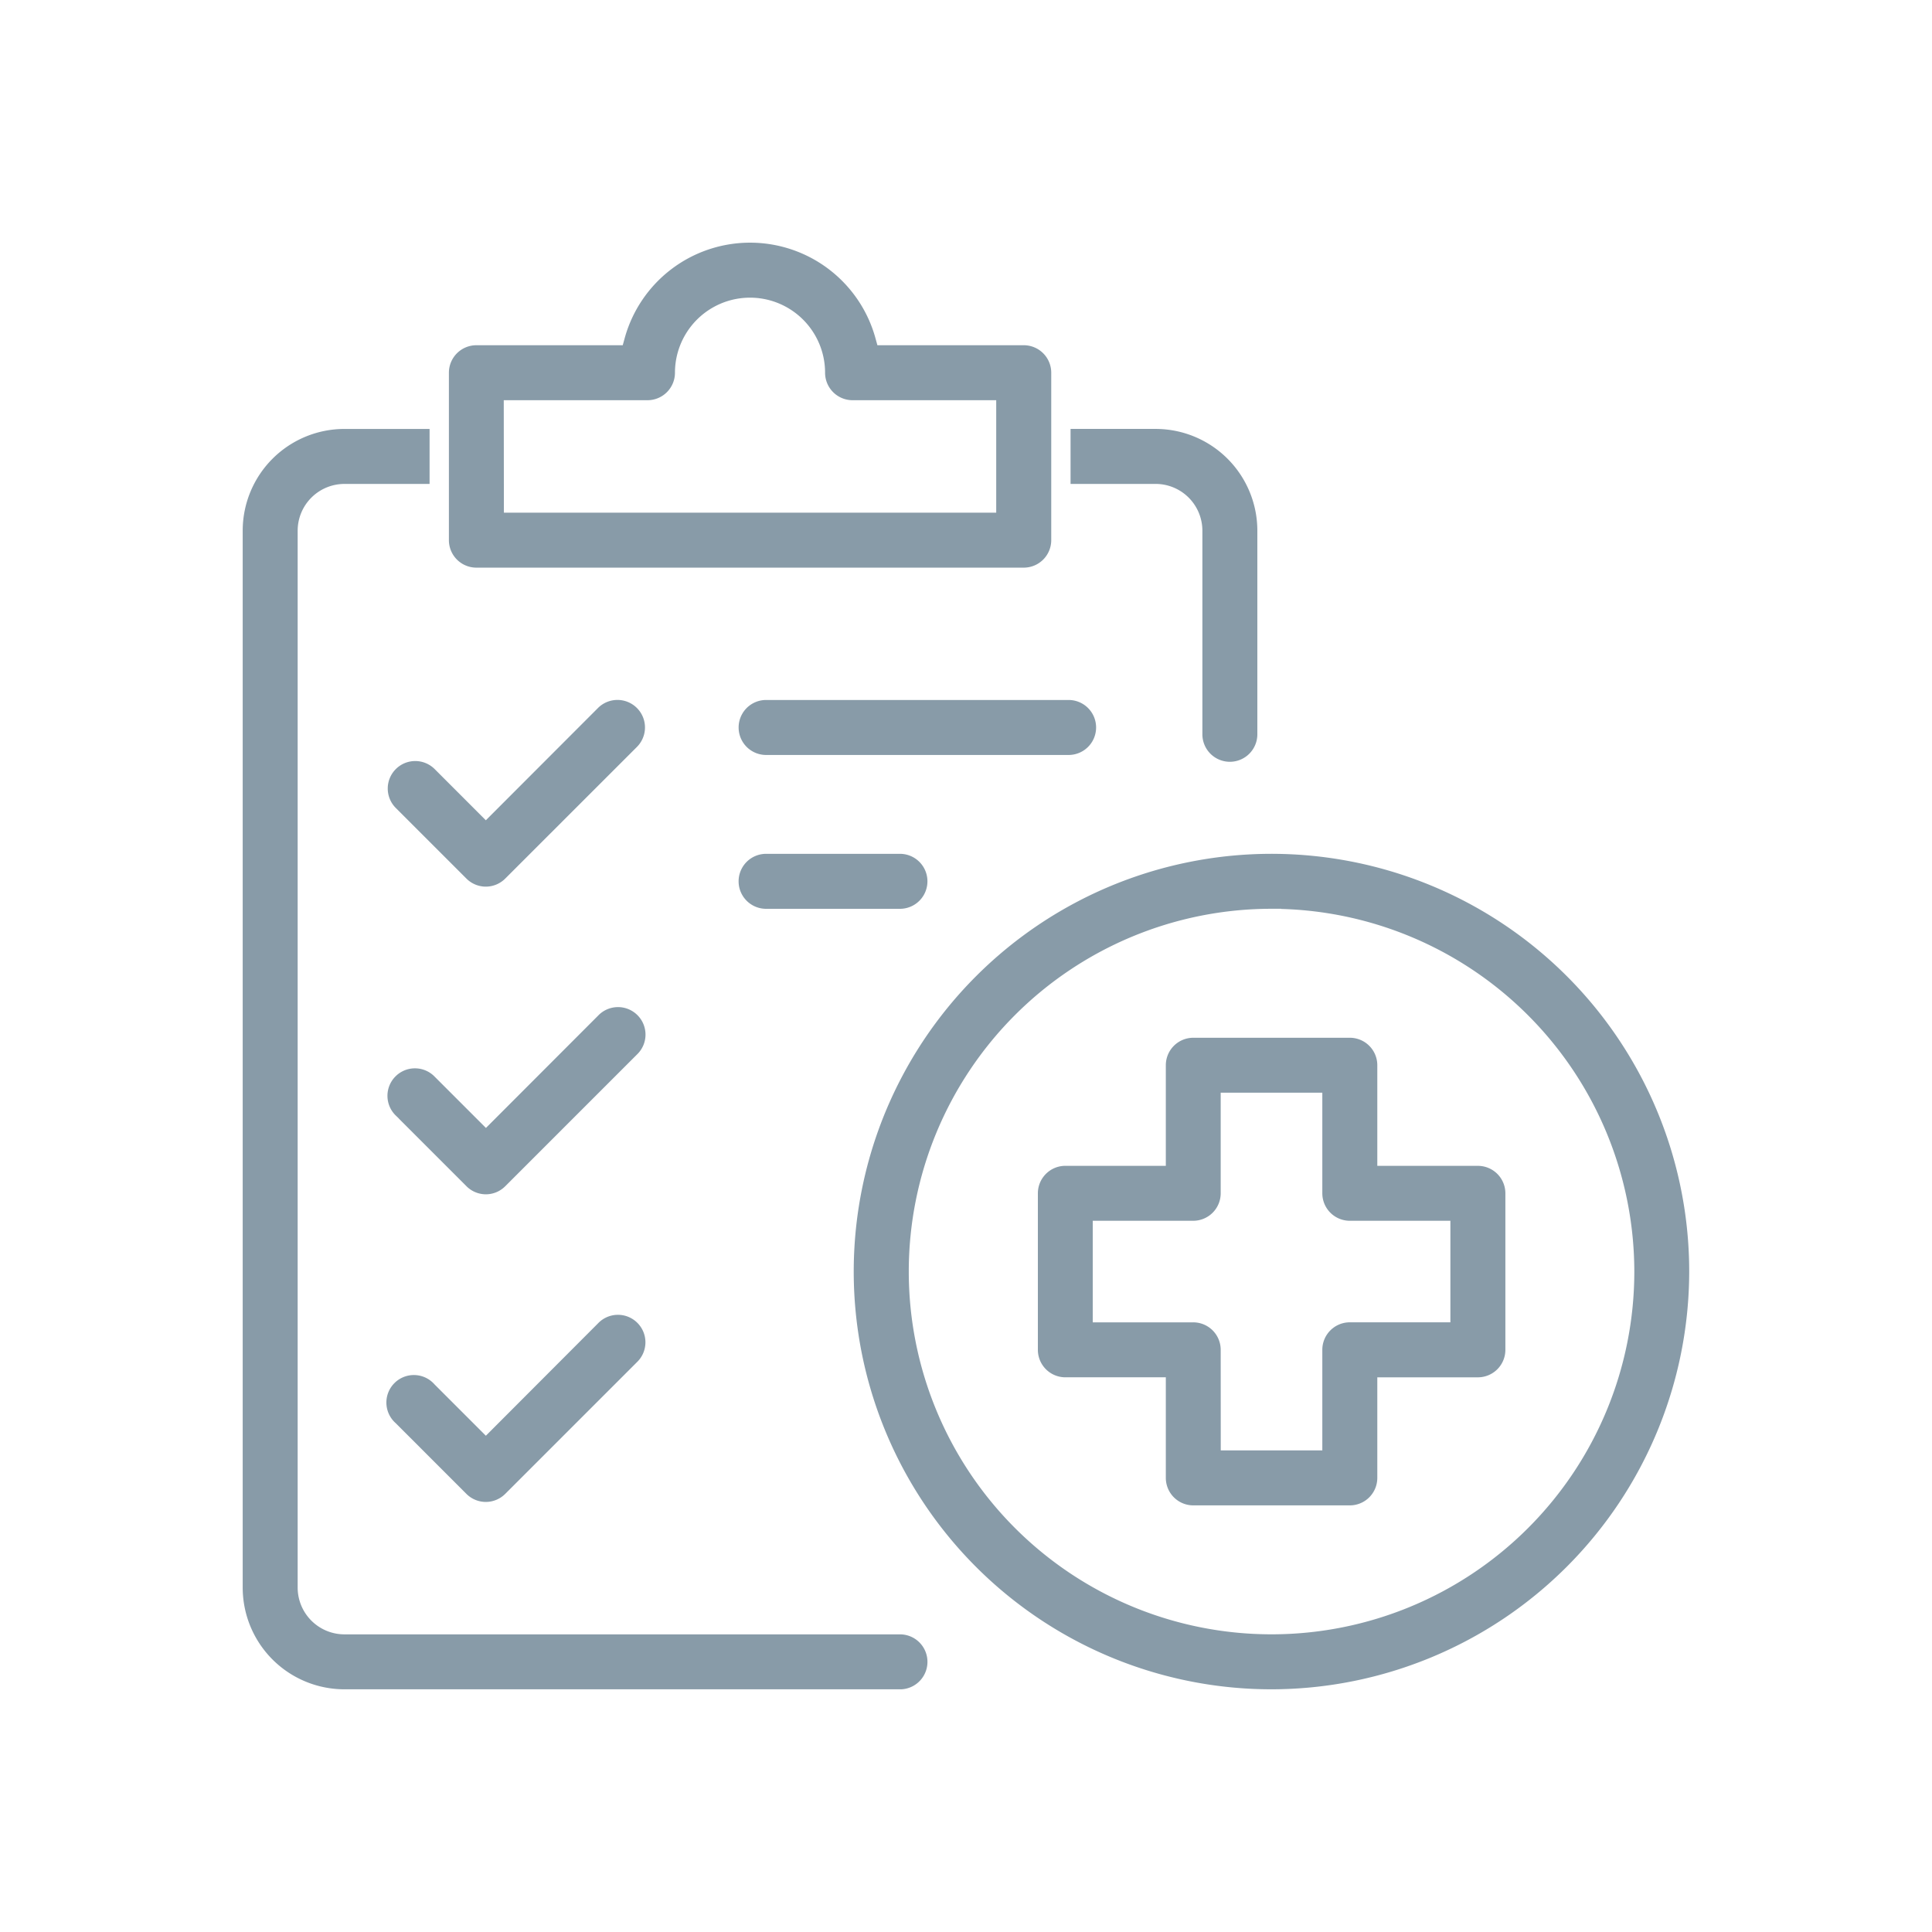
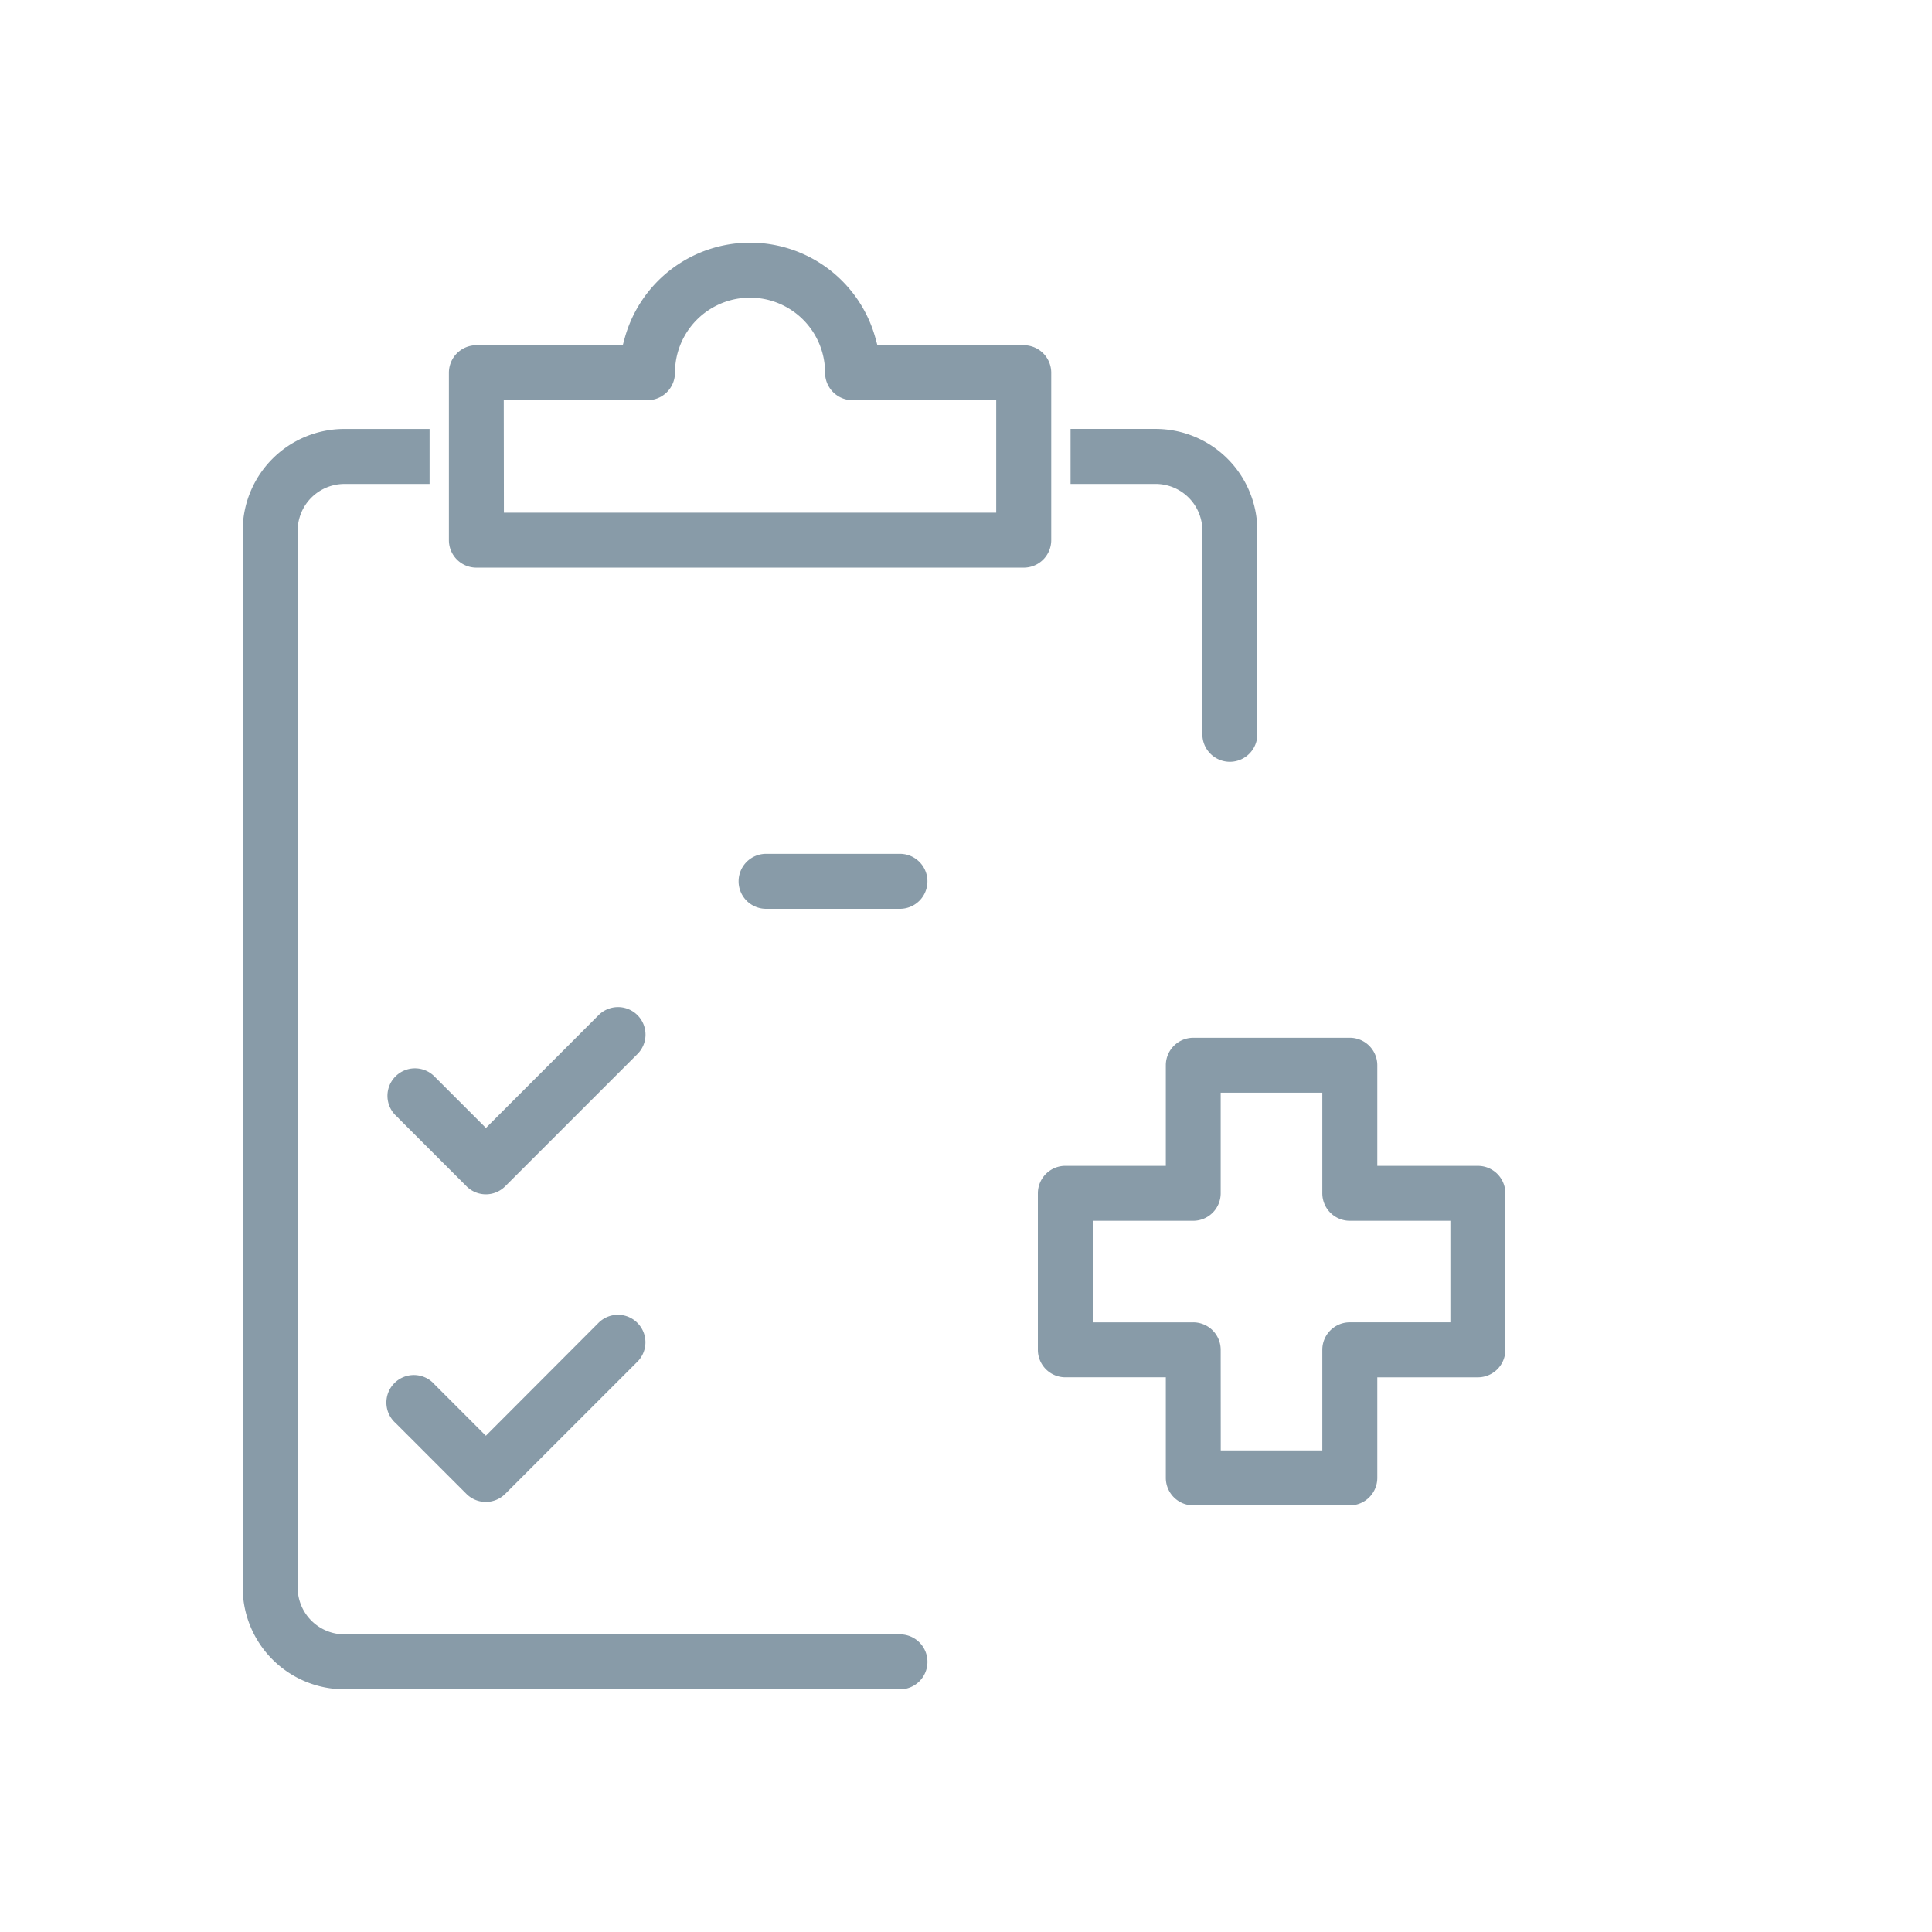
<svg xmlns="http://www.w3.org/2000/svg" width="100" height="100" viewBox="0 0 100 100">
  <rect x="0" y="0" width="100" height="100" fill="#333333" stroke="none" />
  <defs>
    <clipPath id="clip-Icon-Fragen-check">
      <rect width="100" height="100" />
    </clipPath>
  </defs>
  <g id="Icon-Fragen-check" clip-path="url(#clip-Icon-Fragen-check)">
    <rect width="100" height="100" fill="#fff" />
    <g id="treatment" transform="translate(-70.338 -15.674)">
      <path id="Pfad_2832" data-name="Pfad 2832" d="M399.254,121.168a1.923,1.923,0,0,1-1.923-1.923V108.708a1.923,1.923,0,0,0-1.923-1.923h-6.826a1.923,1.923,0,1,1,0-3.846h6.826a5.768,5.768,0,0,1,5.768,5.768v10.537A1.923,1.923,0,0,1,399.254,121.168Z" transform="translate(-265.258 -65.564)" fill="#889ba8" stroke="#fff" stroke-width="1" />
      <path id="Pfad_2833" data-name="Pfad 2833" d="M116.92,169.176H88.168a5.768,5.768,0,0,1-5.768-5.768v-54.7a5.768,5.768,0,0,1,5.768-5.768h6.826a1.923,1.923,0,1,1,0,3.846H88.168a1.923,1.923,0,0,0-1.923,1.923v54.7a1.923,1.923,0,0,0,1.923,1.923H116.92a1.923,1.923,0,1,1,0,3.846Z" transform="translate(0 -65.564)" fill="#889ba8" stroke="#fff" stroke-width="1" />
-       <path id="Pfad_2834" data-name="Pfad 2834" d="M146.594,223.029a1.922,1.922,0,0,1-1.36-.564l-3.647-3.647a1.923,1.923,0,1,1,2.719-2.72l2.288,2.289,5.45-5.457a1.925,1.925,0,0,1,2.724,2.721l-6.816,6.814A1.923,1.923,0,0,1,146.594,223.029Z" transform="translate(-51.109 -160.963)" fill="#889ba8" stroke="#fff" stroke-width="1" />
      <path id="Pfad_2835" data-name="Pfad 2835" d="M146.6,347.267a1.922,1.922,0,0,1-1.36-.563l-3.647-3.648a1.923,1.923,0,1,1,2.719-2.719l2.288,2.288,5.45-5.457a1.923,1.923,0,1,1,2.719,2.719l-6.816,6.815A1.911,1.911,0,0,1,146.6,347.267Z" transform="translate(-51.11 -269.276)" fill="#889ba8" stroke="#fff" stroke-width="1" />
      <path id="Pfad_2836" data-name="Pfad 2836" d="M146.079,471.513a1.923,1.923,0,0,1-1.36-.563l-3.647-3.648a1.923,1.923,0,1,1,2.719-2.711l2.288,2.288,5.45-5.461a1.923,1.923,0,1,1,2.719,2.719l-6.816,6.815A1.923,1.923,0,0,1,146.079,471.513Z" transform="translate(-50.593 -377.599)" fill="#889ba8" stroke="#fff" stroke-width="1" />
-       <path id="Pfad_2837" data-name="Pfad 2837" d="M300.229,216.226H284.573a1.923,1.923,0,0,1,0-3.846h15.657a1.923,1.923,0,0,1,0,3.846Z" transform="translate(-174.581 -160.975)" fill="#889ba8" stroke="#fff" stroke-width="1" />
      <path id="Pfad_2838" data-name="Pfad 2838" d="M291.5,278.346h-6.928a1.923,1.923,0,0,1,0-3.846H291.5a1.923,1.923,0,1,1,0,3.846Z" transform="translate(-174.581 -215.132)" fill="#889ba8" stroke="#fff" stroke-width="1" />
      <path id="Pfad_2839" data-name="Pfad 2839" d="M195.912,45.555H167.583a1.923,1.923,0,0,1-1.923-1.923V34.966a1.923,1.923,0,0,1,1.923-1.923h7.194a7.232,7.232,0,0,1,13.943,0h7.194a1.923,1.923,0,0,1,1.923,1.923v8.665A1.923,1.923,0,0,1,195.912,45.555Zm-26.406-3.846h24.483v-4.82h-6.935a1.923,1.923,0,0,1-1.923-1.923,3.385,3.385,0,1,0-6.77,0,1.923,1.923,0,0,1-1.922,1.923H169.5Z" transform="translate(-72.587 0)" fill="#889ba8" stroke="#fff" stroke-width="1" />
-       <path id="Pfad_2840" data-name="Pfad 2840" d="M351.282,318.744A22.122,22.122,0,1,1,373.4,296.622,22.148,22.148,0,0,1,351.282,318.744Zm0-40.4a18.277,18.277,0,1,0,18.277,18.277A18.3,18.3,0,0,0,351.282,278.345Z" transform="translate(-215.129 -215.132)" fill="#889ba8" stroke="#fff" stroke-width="1" />
      <path id="Pfad_2841" data-name="Pfad 2841" d="M420.083,373.974h-8.1a1.923,1.923,0,0,1-1.923-1.923v-4.706h-4.7a1.923,1.923,0,0,1-1.923-1.923v-8.1a1.923,1.923,0,0,1,1.923-1.923h4.7v-4.706a1.923,1.923,0,0,1,1.923-1.923h8.1a1.923,1.923,0,0,1,1.923,1.923V355.4h4.706a1.923,1.923,0,0,1,1.923,1.923v8.1a1.923,1.923,0,0,1-1.923,1.923h-4.706v4.706A1.923,1.923,0,0,1,420.083,373.974Zm-6.18-3.846h4.257v-4.706a1.923,1.923,0,0,1,1.923-1.923h4.706v-4.256h-4.706a1.923,1.923,0,0,1-1.923-1.923v-4.706H413.9v4.706a1.923,1.923,0,0,1-1.923,1.923h-4.7V363.5h4.7a1.923,1.923,0,0,1,1.923,1.923Z" transform="translate(-279.879 -279.882)" fill="#889ba8" stroke="#fff" stroke-width="1" />
    </g>
  </g>
</svg>